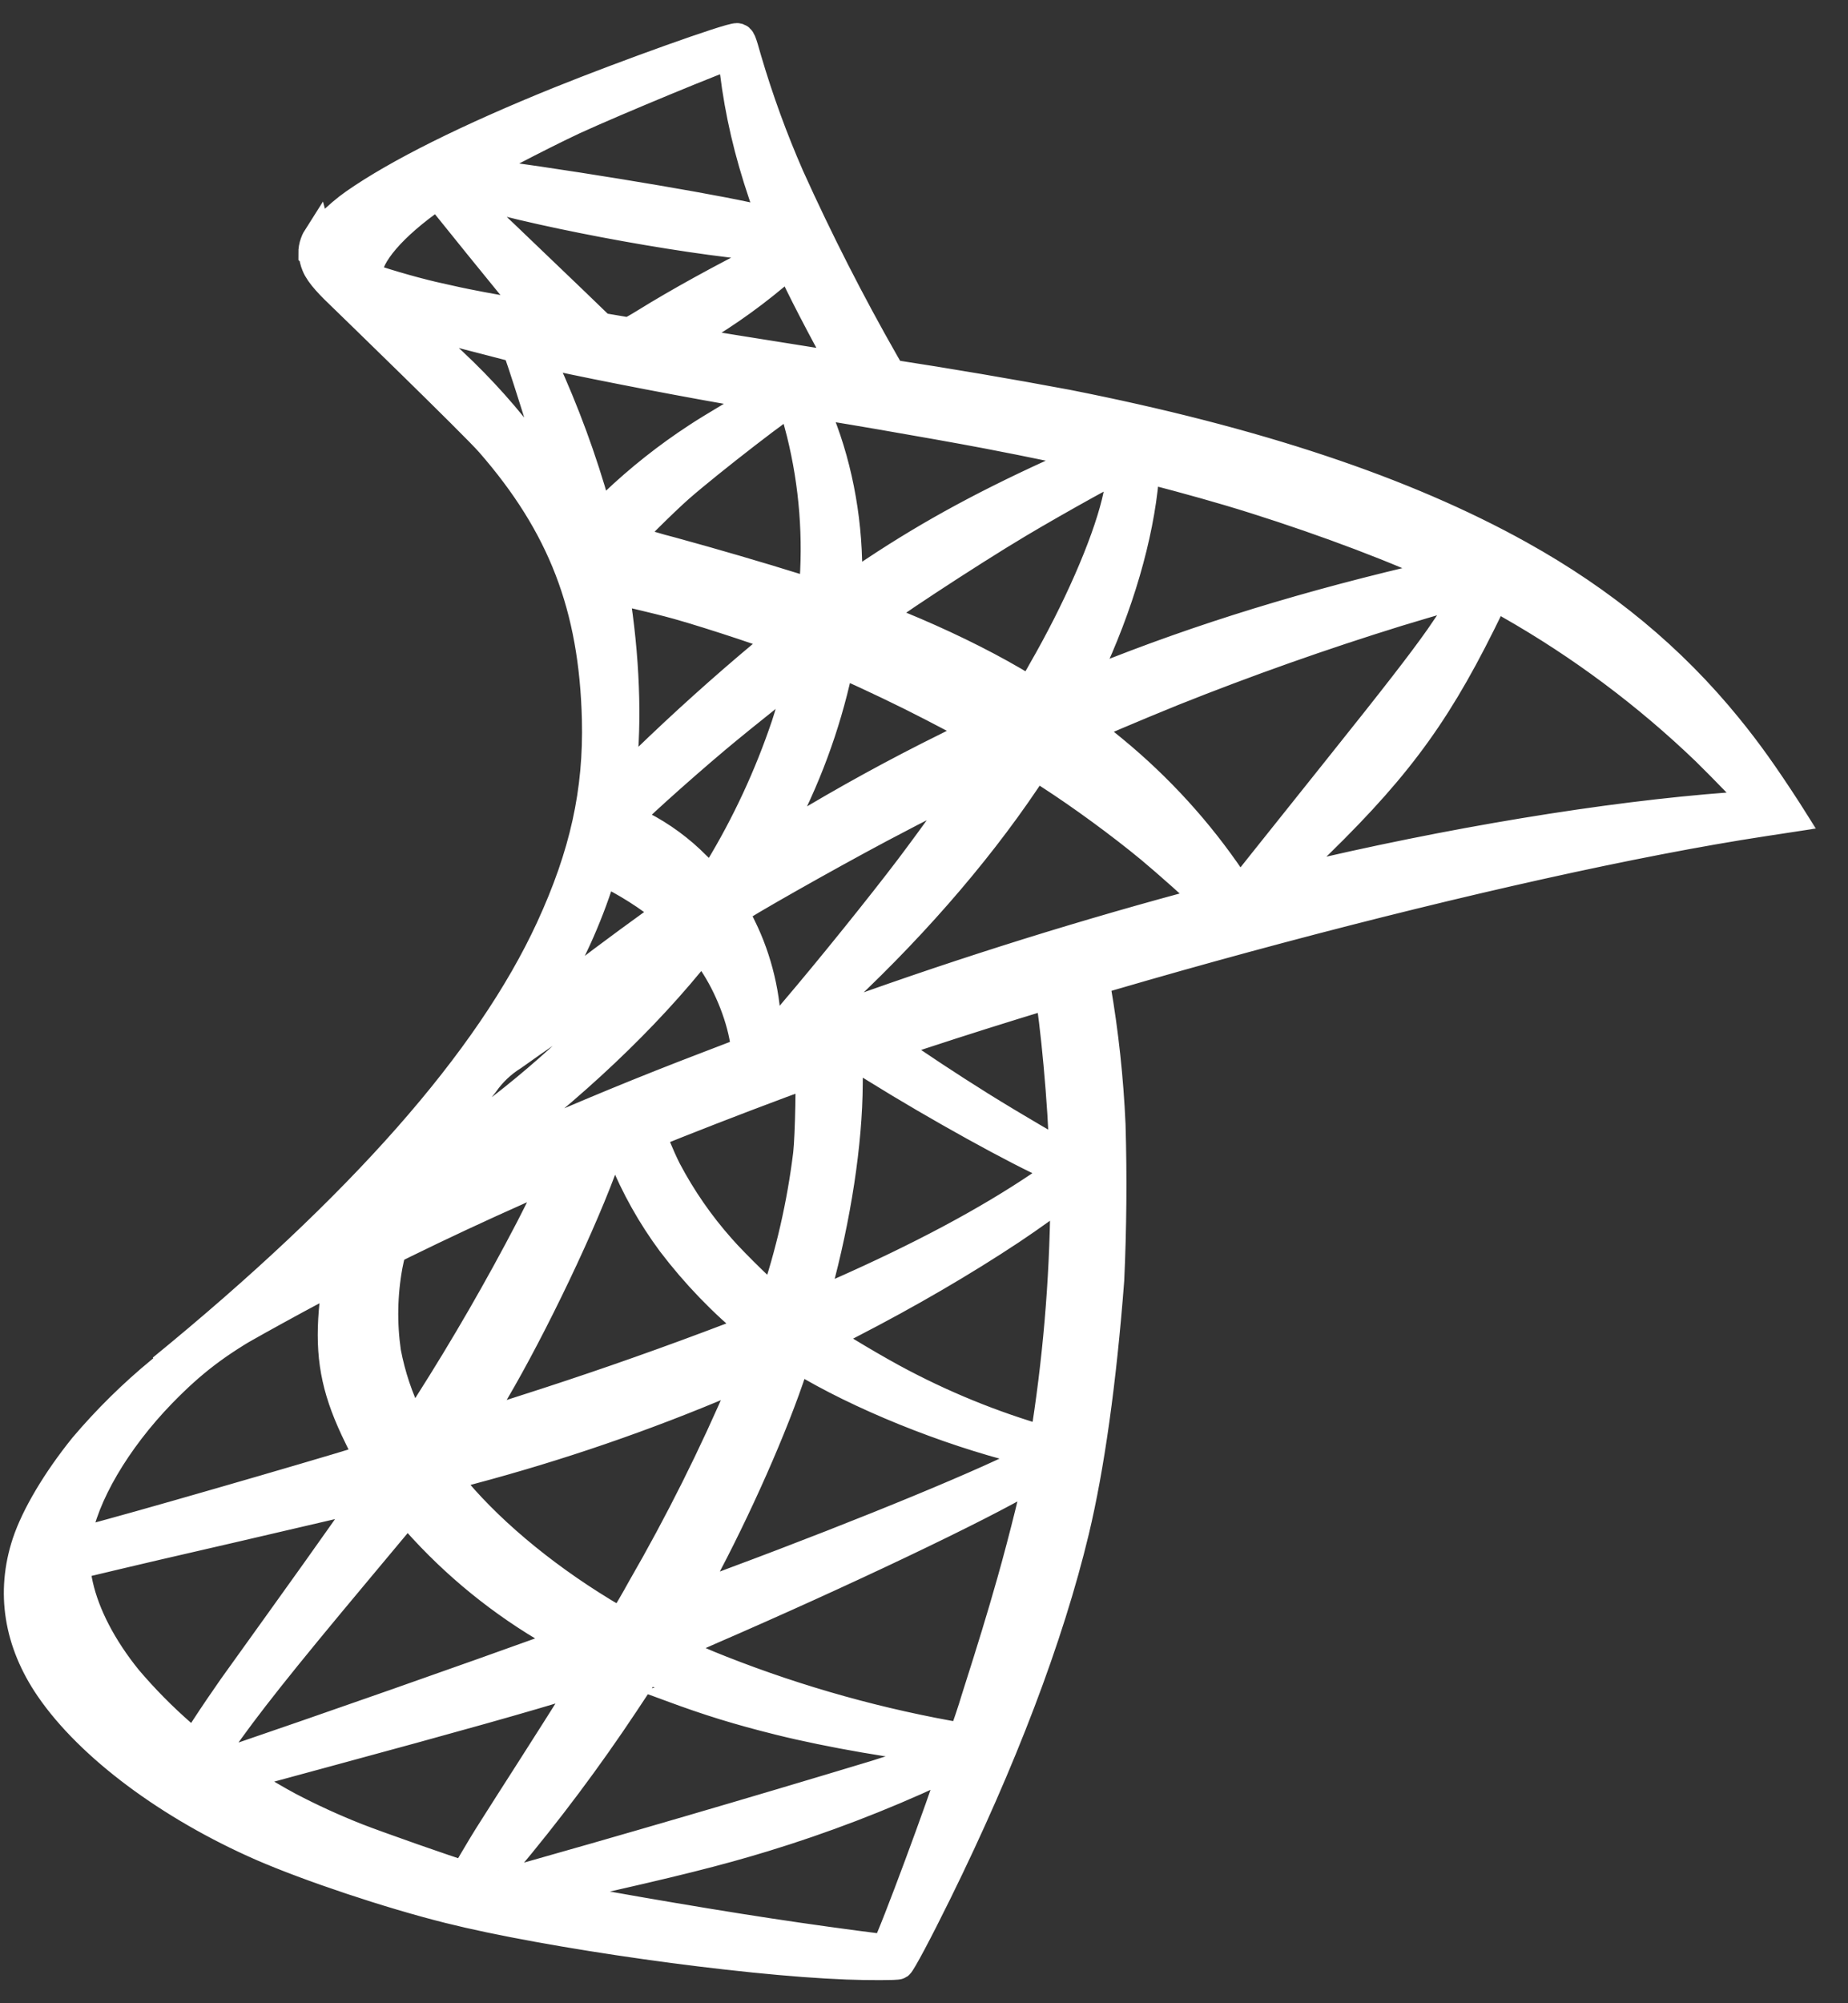
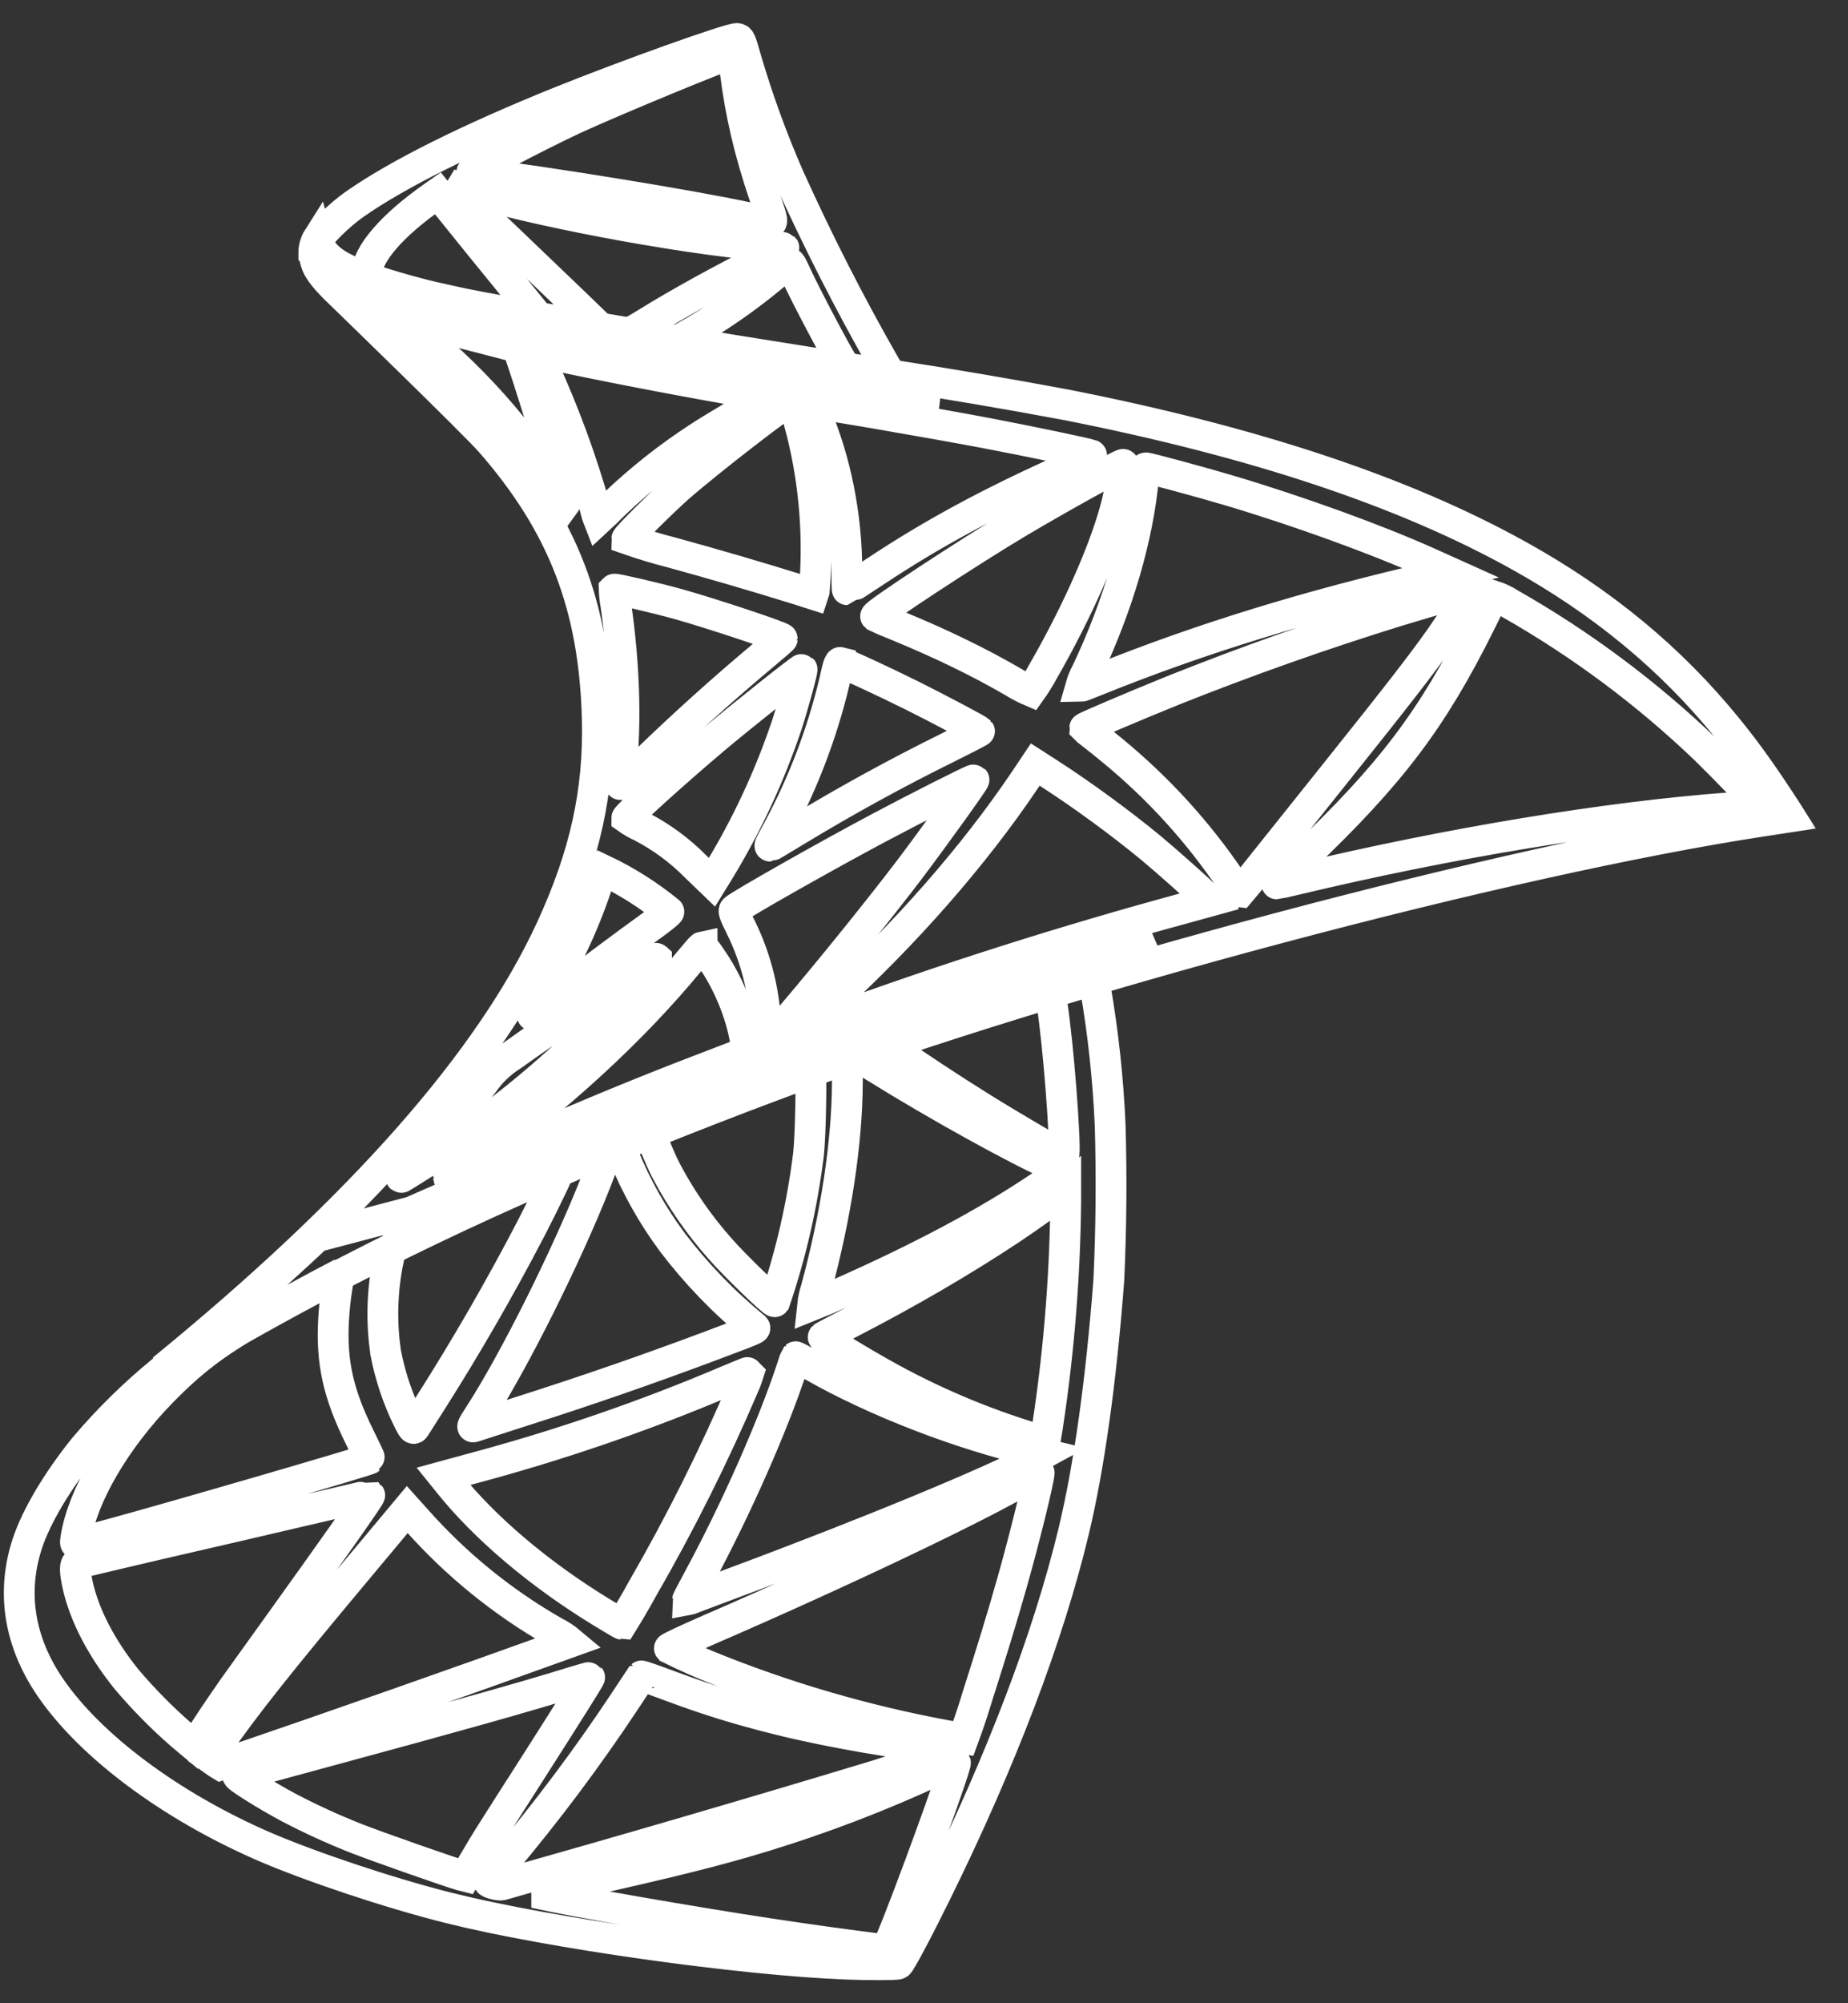
<svg xmlns="http://www.w3.org/2000/svg" width="48" height="52" viewBox="0 0 48 52" fill="none">
  <rect x="0" y="0" width="48" height="52" fill="#333333" stroke="none" />
  <mask id="path-1-outside-1_1315_7697" maskUnits="userSpaceOnUse" x="-0.5" y="0" width="48" height="52" fill="black">
    <rect fill="white" x="-0.5" width="48" height="52" />
-     <path d="M8.237 6.219C8.237 6.219 8.069 6.484 8.229 6.875C8.325 7.117 8.619 7.409 8.942 7.717C8.942 7.717 12.33 11 12.745 11.475C14.623 13.627 15.439 15.746 15.514 18.669C15.56 20.544 15.197 22.194 14.312 24.112C12.726 27.548 9.382 31.337 4.222 35.55L4.977 35.3C5.466 34.939 6.127 34.552 7.687 33.704C11.281 31.754 15.315 29.958 20.272 28.108C27.402 25.448 39.131 22.325 45.806 21.31L46.5 21.204L46.395 21.038C45.783 20.096 45.367 19.515 44.864 18.898C43.402 17.1 41.629 15.633 39.458 14.427C36.475 12.767 32.605 11.477 27.71 10.511C26.183 10.225 24.651 9.965 23.114 9.729C20.366 9.311 17.622 8.866 14.883 8.396C13.991 8.24 12.659 8.019 11.776 7.829C11.095 7.686 10.422 7.506 9.76 7.292C9.198 7.073 8.407 6.861 8.237 6.219ZM10.2 8.113C10.207 8.109 10.333 8.148 10.488 8.2C10.773 8.296 11.151 8.409 11.591 8.531C11.898 8.615 12.235 8.706 12.596 8.796C13.053 8.913 13.433 9.013 13.437 9.019C13.488 9.075 14.258 11.515 14.52 12.45C14.62 12.809 14.696 13.106 14.69 13.113C14.617 13.022 14.553 12.925 14.501 12.821C13.611 11.267 12.2 9.686 10.57 8.413C10.443 8.317 10.32 8.217 10.2 8.113ZM13.956 9.142C14.094 9.155 14.23 9.179 14.364 9.213C15.663 9.496 17.983 9.942 19.473 10.192C19.722 10.233 19.926 10.275 19.926 10.29C19.865 10.344 19.795 10.388 19.72 10.419C19.471 10.544 18.457 11.146 18.119 11.371C17.348 11.874 16.625 12.447 15.959 13.081C15.825 13.218 15.687 13.351 15.546 13.481C15.51 13.389 15.481 13.293 15.46 13.196C15.103 11.927 14.647 10.688 14.096 9.49C14.041 9.378 13.991 9.263 13.947 9.146C13.947 9.144 13.947 9.142 13.956 9.142ZM20.557 10.388C20.599 10.402 20.683 10.659 20.828 11.229C21.162 12.575 21.27 13.967 21.149 15.348L21.123 15.427L20.731 15.302C19.645 14.964 18.552 14.645 17.454 14.344C17.058 14.243 16.666 14.125 16.28 13.99C16.28 13.944 17.222 13.008 17.627 12.652C18.401 11.973 20.484 10.365 20.557 10.388ZM21.081 10.463C21.105 10.442 24.237 10.979 25.659 11.25C26.72 11.452 28.254 11.771 28.346 11.811C28.392 11.827 28.233 11.915 27.723 12.144C25.709 13.044 24.216 13.852 22.73 14.838C22.34 15.096 22.015 15.308 22.009 15.308C22 15.308 21.996 15.092 21.996 14.829C21.996 13.392 21.705 11.94 21.176 10.713C21.137 10.632 21.105 10.549 21.081 10.463ZM29.179 12.054C29.202 12.077 29.099 12.692 29.011 13.054C28.734 14.179 28 15.854 27.094 17.427C26.998 17.605 26.892 17.776 26.775 17.94C26.615 17.872 26.462 17.792 26.315 17.7C25.43 17.186 24.427 16.7 23.326 16.248C23.129 16.171 22.934 16.088 22.743 15.998C22.693 15.952 25.141 14.342 26.439 13.569C27.478 12.95 29.149 12.025 29.179 12.054ZM29.758 12.144C29.827 12.144 31.216 12.519 31.933 12.733C33.723 13.265 35.787 14.013 37.125 14.617L37.681 14.867L37.289 14.956C34.014 15.706 31.205 16.567 28.503 17.656C28.279 17.748 28.084 17.823 28.069 17.823C28.107 17.689 28.16 17.56 28.227 17.438C29.04 15.723 29.565 13.923 29.701 12.396C29.714 12.256 29.739 12.144 29.758 12.144ZM15.955 15.294C15.976 15.273 17.033 15.519 17.61 15.679C18.476 15.921 20.32 16.533 20.32 16.581C20.32 16.59 20.117 16.767 19.869 16.973C18.798 17.867 17.76 18.801 16.758 19.771C16.551 19.977 16.335 20.175 16.112 20.365C16.097 20.365 16.091 20.317 16.099 20.26C16.273 18.988 16.236 17.354 15.995 15.692C15.971 15.561 15.957 15.429 15.953 15.296L15.955 15.294ZM38.212 15.315C38.227 15.331 37.721 16.117 37.406 16.565C36.945 17.219 36.28 18.077 34.761 19.975L32.76 22.479C32.577 22.715 32.389 22.946 32.195 23.173C32.189 23.173 32.09 23.035 31.979 22.869C31.122 21.598 30.083 20.458 28.896 19.483C28.71 19.329 28.521 19.177 28.329 19.029C28.273 18.991 28.221 18.947 28.174 18.898C28.174 18.877 29.468 18.327 30.456 17.927C32.371 17.163 34.315 16.475 36.284 15.865C37.211 15.583 38.197 15.302 38.212 15.315ZM38.795 15.467C38.948 15.518 39.094 15.588 39.229 15.675C41.079 16.727 42.79 18.004 44.322 19.475C44.73 19.871 45.722 20.898 45.707 20.906L44.946 20.967C41.736 21.206 37.633 21.883 33.681 22.827C33.412 22.89 33.181 22.944 33.165 22.944C33.15 22.944 33.444 22.652 33.817 22.294C36.139 20.079 37.197 18.681 38.443 16.181C38.627 15.81 38.785 15.488 38.791 15.469H38.795V15.467ZM21.828 17.196C21.935 17.217 22.925 17.675 23.672 18.046C24.354 18.385 25.388 18.933 25.441 18.981C25.447 18.988 25.084 19.175 24.631 19.4C23.287 20.063 21.972 20.784 20.691 21.56C20.324 21.783 20.02 21.965 20.01 21.965C19.978 21.965 19.989 21.938 20.194 21.567C20.903 20.254 21.424 18.851 21.742 17.396C21.772 17.267 21.805 17.188 21.828 17.194V17.196ZM20.832 17.371C20.853 17.392 20.597 18.329 20.433 18.829C19.99 20.145 19.403 21.408 18.682 22.596L18.493 22.902L18.067 22.492C17.653 22.072 17.174 21.721 16.649 21.45C16.519 21.392 16.395 21.32 16.28 21.238C16.28 21.175 17.58 20.002 18.583 19.158C19.303 18.554 20.815 17.352 20.832 17.371ZM26.89 19.846L27.262 20.085C28.115 20.635 29.124 21.375 29.894 22.01C30.326 22.369 31.163 23.114 31.335 23.294L31.428 23.392L30.811 23.562C27.657 24.417 24.543 25.406 21.476 26.529C21.255 26.613 21.031 26.691 20.805 26.762C20.761 26.762 20.716 26.802 21.503 26.083C23.517 24.244 25.294 22.217 26.622 20.246L26.89 19.846ZM25.298 20.242C25.317 20.26 24.266 21.721 23.643 22.546C22.896 23.531 21.566 25.181 20.651 26.254C20.418 26.537 20.176 26.813 19.926 27.081C19.905 27.087 19.894 26.977 19.892 26.804C19.892 25.887 19.657 24.908 19.246 24.079C19.072 23.729 19.043 23.646 19.078 23.612C19.221 23.483 21.442 22.225 22.842 21.481C23.804 20.969 25.281 20.223 25.298 20.242ZM15.669 22.585C16.279 22.875 16.851 23.238 17.373 23.665C17.39 23.675 17.19 23.837 16.932 24.023C16.209 24.542 15.107 25.364 14.472 25.869C13.8 26.4 13.777 26.416 13.853 26.3C14.356 25.535 14.608 25.104 14.872 24.55C15.109 24.058 15.342 23.475 15.51 22.967C15.544 22.832 15.597 22.704 15.669 22.585ZM18.235 24.585C18.271 24.579 18.319 24.644 18.526 24.95C18.961 25.596 19.294 26.454 19.38 27.154L19.397 27.306L18.355 27.706C16.753 28.317 15.168 28.97 13.601 29.664C13.276 29.814 12.703 30.085 12.328 30.273C11.952 30.46 11.646 30.606 11.646 30.598C11.646 30.589 11.881 30.412 12.17 30.206C14.451 28.56 16.418 26.76 17.901 24.958C18.059 24.767 18.203 24.6 18.222 24.587C18.226 24.585 18.23 24.584 18.235 24.583V24.585ZM17.052 24.877C17.083 24.906 16.211 25.885 15.623 26.481C14.204 27.929 12.615 29.203 10.891 30.275C10.664 30.419 10.459 30.546 10.429 30.562C10.381 30.591 10.446 30.517 11.239 29.658C11.738 29.119 12.12 28.671 12.556 28.11C12.757 27.821 13.016 27.576 13.316 27.389C14.442 26.581 17.022 24.846 17.052 24.875V24.877ZM19.147 1C18.98 0.979 16.271 1.948 14.532 2.648C12.177 3.6 10.345 4.511 9.217 5.298C8.797 5.59 8.268 6.117 8.193 6.319C8.163 6.401 8.148 6.488 8.149 6.575L9.173 7.534L11.602 8.304L17.39 9.334L24.004 10.463L24.071 9.9L24.012 9.89L23.142 9.752L22.963 9.444C22.064 7.869 21.24 6.252 20.494 4.6C20.059 3.607 19.688 2.588 19.382 1.548C19.24 1.042 19.225 1.011 19.147 1ZM19.02 1.388H19.03C19.036 1.394 19.066 1.607 19.097 1.857C19.227 2.915 19.466 3.94 19.84 5.044C20.121 5.877 20.125 5.829 19.789 5.736C19.013 5.521 15.527 4.927 13.005 4.579C12.755 4.548 12.505 4.511 12.256 4.469C12.225 4.438 14.075 3.475 14.895 3.094C15.946 2.611 18.812 1.427 19.02 1.388ZM11.673 4.779L11.969 4.879C13.588 5.425 17.645 6.196 19.888 6.379C20.14 6.4 20.354 6.423 20.36 6.429C20.366 6.436 20.15 6.55 19.882 6.684C18.801 7.221 17.61 7.877 16.785 8.39C16.544 8.54 16.324 8.661 16.292 8.659C16.173 8.642 16.054 8.623 15.936 8.602L15.634 8.554L14.868 7.815C13.523 6.523 12.475 5.523 12.068 5.148L11.673 4.779ZM11.373 5.017L12.445 6.346C13.037 7.075 13.628 7.802 13.758 7.959C13.89 8.115 13.991 8.246 13.985 8.25C13.956 8.273 12.432 7.979 11.625 7.794C11.056 7.674 10.494 7.527 9.94 7.352L9.521 7.219L9.523 7.117C9.529 6.606 10.177 5.852 11.277 5.084L11.373 5.017ZM20.503 6.827C20.534 6.829 20.57 6.894 20.664 7.1C20.924 7.667 21.734 9.2 21.929 9.496C21.992 9.594 22.097 9.6 21.021 9.427C18.441 9.015 17.604 8.875 17.604 8.859C17.656 8.813 17.715 8.775 17.778 8.746C18.601 8.287 19.378 7.752 20.1 7.148L20.467 6.842C20.48 6.831 20.492 6.825 20.503 6.827ZM29.542 24.344L19.456 27.61L10.687 31.456L8.233 32.102C6.932 33.323 5.583 34.492 4.188 35.606C3.464 36.201 2.795 36.86 2.189 37.575C1.493 38.437 0.947 39.354 0.712 40.06C0.293 41.331 0.496 42.618 1.31 43.806C2.349 45.322 4.415 46.864 6.817 47.914C8.044 48.447 10.11 49.139 11.663 49.527C14.249 50.176 19.244 50.881 21.996 50.985C22.554 51.006 23.297 51.006 23.332 50.981C23.391 50.941 23.821 50.137 24.318 49.127C26.009 45.697 27.232 42.481 27.891 39.735C28.289 38.071 28.6 35.854 28.801 33.225C28.863 31.883 28.874 30.539 28.835 29.196C28.782 28.004 28.654 26.817 28.451 25.642C28.424 25.54 28.416 25.434 28.426 25.329C28.455 25.308 28.549 25.277 29.789 24.919L29.542 24.344ZM27.234 25.687C27.329 25.687 27.57 28.008 27.635 29.479C27.648 29.794 27.645 29.994 27.627 29.994C27.568 29.994 26.336 29.275 25.462 28.731C24.636 28.215 23.823 27.678 23.024 27.123C22.951 27.064 22.959 27.062 23.582 26.85C24.641 26.487 27.157 25.687 27.236 25.687H27.234ZM22.099 27.36C22.162 27.36 22.34 27.458 22.76 27.719C24.333 28.698 26.464 29.875 27.375 30.271C27.66 30.396 27.692 30.346 27.039 30.785C25.65 31.723 23.922 32.644 21.801 33.581C21.572 33.685 21.34 33.784 21.107 33.877C21.122 33.735 21.152 33.596 21.197 33.46C21.711 31.575 22 29.669 22.009 28.139C22.013 27.385 22.013 27.381 22.086 27.362H22.099V27.36ZM21.042 27.762C21.086 27.808 21.054 29.5 21 29.962C20.84 31.264 20.546 32.547 20.123 33.789C20.093 33.825 19.051 32.814 18.705 32.414C18.157 31.797 17.686 31.116 17.301 30.387C17.129 30.05 16.852 29.379 16.878 29.36C16.995 29.277 21.012 27.735 21.042 27.762ZM16.059 29.712C16.068 29.712 16.076 29.714 16.081 29.721C16.127 29.808 16.166 29.9 16.198 29.994C16.522 30.794 16.946 31.549 17.461 32.243C18.082 33.06 18.798 33.802 19.594 34.452C19.642 34.493 19.657 34.485 18.415 34.952C16.826 35.547 15.221 36.103 13.603 36.618C12.917 36.839 12.336 37.025 12.313 37.035C12.244 37.058 12.265 37.016 12.466 36.706C13.362 35.319 14.717 32.602 15.476 30.681C15.606 30.348 15.732 30.014 15.755 29.939C15.787 29.831 15.82 29.794 15.923 29.748C15.965 29.726 16.012 29.714 16.059 29.712ZM14.532 30.337C14.553 30.356 14.167 31.166 13.786 31.902C12.976 33.456 12.099 34.975 11.157 36.454L10.775 37.054C10.738 37.11 10.721 37.091 10.603 36.858C10.329 36.302 10.132 35.712 10.016 35.104C9.908 34.355 9.922 33.593 10.058 32.848C10.156 32.375 10.152 32.385 10.377 32.273C11.346 31.779 14.501 30.31 14.532 30.337ZM27.681 30.869V31.189C27.66 33.278 27.481 35.361 27.146 37.423C25.763 37.026 24.428 36.48 23.165 35.794C22.422 35.389 21.35 34.737 21.381 34.706C21.388 34.698 21.705 34.533 22.082 34.337C23.58 33.566 25.009 32.733 26.253 31.908C26.718 31.6 27.417 31.098 27.572 30.962L27.681 30.869ZM8.776 33.104C8.808 33.104 8.799 33.162 8.751 33.439C8.709 33.709 8.681 33.98 8.665 34.252C8.602 35.36 8.785 36.177 9.336 37.293C9.491 37.606 9.613 37.864 9.607 37.868C9.55 37.916 4.509 39.381 2.923 39.812L2.011 40.062C1.954 40.079 1.95 40.066 1.969 39.937C2.143 38.827 2.997 37.37 4.188 36.145C4.981 35.333 5.615 34.85 6.695 34.239C7.382 33.848 8.076 33.47 8.776 33.104ZM20.668 35.218C20.672 35.214 20.859 35.312 21.081 35.441C22.712 36.377 24.983 37.254 26.92 37.693L27.096 37.735L26.855 37.866C25.843 38.425 22.51 39.802 19.105 41.068C18.746 41.202 18.387 41.336 18.029 41.472C17.975 41.499 17.917 41.518 17.857 41.529C17.857 41.52 17.998 41.254 18.17 40.933C19.126 39.158 20.079 37.002 20.57 35.506C20.618 35.354 20.662 35.225 20.668 35.218ZM19.456 35.614C19.419 35.734 19.375 35.852 19.324 35.966C18.55 37.781 17.666 39.548 16.678 41.258C16.511 41.563 16.334 41.864 16.15 42.16C16.139 42.16 15.911 42.023 15.638 41.858C14.023 40.875 12.592 39.666 11.652 38.489L11.518 38.323L12.214 38.133C14.497 37.526 16.734 36.759 18.906 35.835C19.204 35.71 19.452 35.608 19.456 35.614ZM26.987 38.225C26.989 38.225 26.991 38.227 26.991 38.231C26.991 38.398 26.607 39.956 26.286 41.085C26.018 42.029 25.791 42.768 25.373 44.079C25.267 44.432 25.149 44.782 25.021 45.129C22.868 44.763 20.759 44.176 18.728 43.377C18.273 43.2 17.825 43.003 17.387 42.787C17.375 42.773 17.834 42.558 18.407 42.308C21.879 40.806 25.474 39.093 26.703 38.358C26.789 38.298 26.885 38.252 26.987 38.225ZM9.603 38.814C9.622 38.833 8.65 40.212 7.295 42.097L6.064 43.812C5.86 44.102 5.55 44.558 5.374 44.829L5.053 45.32L4.713 45.035C4.204 44.592 3.729 44.111 3.293 43.597C2.638 42.787 2.195 41.935 2.019 41.152C1.94 40.789 1.935 40.606 2.013 40.583C3.364 40.259 4.716 39.944 6.07 39.635L8.797 39C9.236 38.895 9.598 38.812 9.603 38.814ZM10.578 39.185L10.823 39.458C11.849 40.614 13.058 41.595 14.402 42.362C14.549 42.434 14.686 42.524 14.811 42.629C11.792 43.716 8.765 44.778 5.728 45.816C5.676 45.785 5.626 45.752 5.577 45.716L5.437 45.616L5.657 45.3C6.37 44.273 7.268 43.143 9.233 40.795L10.578 39.185ZM16.662 43.504C16.668 43.498 17.008 43.616 17.421 43.77C18.413 44.139 19.192 44.379 20.247 44.641C21.541 44.964 23.414 45.287 24.522 45.379C24.69 45.391 24.778 45.412 24.753 45.429C24.7 45.462 23.578 45.833 22.753 46.091C19.521 47.068 16.279 48.014 13.028 48.931C12.955 48.945 12.699 48.879 12.699 48.847C12.699 48.829 12.881 48.599 13.104 48.335C14.213 47.016 15.247 45.636 16.2 44.202C16.353 43.968 16.507 43.736 16.662 43.504ZM15.315 43.541C15.325 43.552 14.784 44.412 13.834 45.9C13.431 46.527 12.976 47.243 12.821 47.487C12.663 47.733 12.435 48.108 12.313 48.32L12.088 48.706L11.975 48.677C11.703 48.604 9.775 47.927 9.267 47.727C8.661 47.489 8.069 47.218 7.492 46.916C6.886 46.591 6.118 46.108 6.177 46.089L8.495 45.46C11.835 44.556 13.683 44.037 14.893 43.66C15.122 43.591 15.313 43.537 15.315 43.541ZM24.803 45.752H24.816C24.847 45.831 23.609 49.231 23.158 50.31C23.055 50.551 23.02 50.612 22.965 50.608C21.962 50.482 20.959 50.343 19.959 50.191C18.059 49.904 14.876 49.352 14.073 49.17L13.886 49.129L15.025 48.874C17.467 48.329 18.64 48.035 19.829 47.672C21.362 47.204 22.861 46.63 24.314 45.956C24.473 45.879 24.636 45.811 24.803 45.752Z" />
  </mask>
-   <path d="M8.237 6.219C8.237 6.219 8.069 6.484 8.229 6.875C8.325 7.117 8.619 7.409 8.942 7.717C8.942 7.717 12.33 11 12.745 11.475C14.623 13.627 15.439 15.746 15.514 18.669C15.56 20.544 15.197 22.194 14.312 24.112C12.726 27.548 9.382 31.337 4.222 35.55L4.977 35.3C5.466 34.939 6.127 34.552 7.687 33.704C11.281 31.754 15.315 29.958 20.272 28.108C27.402 25.448 39.131 22.325 45.806 21.31L46.5 21.204L46.395 21.038C45.783 20.096 45.367 19.515 44.864 18.898C43.402 17.1 41.629 15.633 39.458 14.427C36.475 12.767 32.605 11.477 27.71 10.511C26.183 10.225 24.651 9.965 23.114 9.729C20.366 9.311 17.622 8.866 14.883 8.396C13.991 8.24 12.659 8.019 11.776 7.829C11.095 7.686 10.422 7.506 9.76 7.292C9.198 7.073 8.407 6.861 8.237 6.219ZM10.2 8.113C10.207 8.109 10.333 8.148 10.488 8.2C10.773 8.296 11.151 8.409 11.591 8.531C11.898 8.615 12.235 8.706 12.596 8.796C13.053 8.913 13.433 9.013 13.437 9.019C13.488 9.075 14.258 11.515 14.52 12.45C14.62 12.809 14.696 13.106 14.69 13.113C14.617 13.022 14.553 12.925 14.501 12.821C13.611 11.267 12.2 9.686 10.57 8.413C10.443 8.317 10.32 8.217 10.2 8.113ZM13.956 9.142C14.094 9.155 14.23 9.179 14.364 9.213C15.663 9.496 17.983 9.942 19.473 10.192C19.722 10.233 19.926 10.275 19.926 10.29C19.865 10.344 19.795 10.388 19.72 10.419C19.471 10.544 18.457 11.146 18.119 11.371C17.348 11.874 16.625 12.447 15.959 13.081C15.825 13.218 15.687 13.351 15.546 13.481C15.51 13.389 15.481 13.293 15.46 13.196C15.103 11.927 14.647 10.688 14.096 9.49C14.041 9.378 13.991 9.263 13.947 9.146C13.947 9.144 13.947 9.142 13.956 9.142ZM20.557 10.388C20.599 10.402 20.683 10.659 20.828 11.229C21.162 12.575 21.27 13.967 21.149 15.348L21.123 15.427L20.731 15.302C19.645 14.964 18.552 14.645 17.454 14.344C17.058 14.243 16.666 14.125 16.28 13.99C16.28 13.944 17.222 13.008 17.627 12.652C18.401 11.973 20.484 10.365 20.557 10.388ZM21.081 10.463C21.105 10.442 24.237 10.979 25.659 11.25C26.72 11.452 28.254 11.771 28.346 11.811C28.392 11.827 28.233 11.915 27.723 12.144C25.709 13.044 24.216 13.852 22.73 14.838C22.34 15.096 22.015 15.308 22.009 15.308C22 15.308 21.996 15.092 21.996 14.829C21.996 13.392 21.705 11.94 21.176 10.713C21.137 10.632 21.105 10.549 21.081 10.463ZM29.179 12.054C29.202 12.077 29.099 12.692 29.011 13.054C28.734 14.179 28 15.854 27.094 17.427C26.998 17.605 26.892 17.776 26.775 17.94C26.615 17.872 26.462 17.792 26.315 17.7C25.43 17.186 24.427 16.7 23.326 16.248C23.129 16.171 22.934 16.088 22.743 15.998C22.693 15.952 25.141 14.342 26.439 13.569C27.478 12.95 29.149 12.025 29.179 12.054ZM29.758 12.144C29.827 12.144 31.216 12.519 31.933 12.733C33.723 13.265 35.787 14.013 37.125 14.617L37.681 14.867L37.289 14.956C34.014 15.706 31.205 16.567 28.503 17.656C28.279 17.748 28.084 17.823 28.069 17.823C28.107 17.689 28.16 17.56 28.227 17.438C29.04 15.723 29.565 13.923 29.701 12.396C29.714 12.256 29.739 12.144 29.758 12.144ZM15.955 15.294C15.976 15.273 17.033 15.519 17.61 15.679C18.476 15.921 20.32 16.533 20.32 16.581C20.32 16.59 20.117 16.767 19.869 16.973C18.798 17.867 17.76 18.801 16.758 19.771C16.551 19.977 16.335 20.175 16.112 20.365C16.097 20.365 16.091 20.317 16.099 20.26C16.273 18.988 16.236 17.354 15.995 15.692C15.971 15.561 15.957 15.429 15.953 15.296L15.955 15.294ZM38.212 15.315C38.227 15.331 37.721 16.117 37.406 16.565C36.945 17.219 36.28 18.077 34.761 19.975L32.76 22.479C32.577 22.715 32.389 22.946 32.195 23.173C32.189 23.173 32.09 23.035 31.979 22.869C31.122 21.598 30.083 20.458 28.896 19.483C28.71 19.329 28.521 19.177 28.329 19.029C28.273 18.991 28.221 18.947 28.174 18.898C28.174 18.877 29.468 18.327 30.456 17.927C32.371 17.163 34.315 16.475 36.284 15.865C37.211 15.583 38.197 15.302 38.212 15.315ZM38.795 15.467C38.948 15.518 39.094 15.588 39.229 15.675C41.079 16.727 42.79 18.004 44.322 19.475C44.73 19.871 45.722 20.898 45.707 20.906L44.946 20.967C41.736 21.206 37.633 21.883 33.681 22.827C33.412 22.89 33.181 22.944 33.165 22.944C33.15 22.944 33.444 22.652 33.817 22.294C36.139 20.079 37.197 18.681 38.443 16.181C38.627 15.81 38.785 15.488 38.791 15.469H38.795V15.467ZM21.828 17.196C21.935 17.217 22.925 17.675 23.672 18.046C24.354 18.385 25.388 18.933 25.441 18.981C25.447 18.988 25.084 19.175 24.631 19.4C23.287 20.063 21.972 20.784 20.691 21.56C20.324 21.783 20.02 21.965 20.01 21.965C19.978 21.965 19.989 21.938 20.194 21.567C20.903 20.254 21.424 18.851 21.742 17.396C21.772 17.267 21.805 17.188 21.828 17.194V17.196ZM20.832 17.371C20.853 17.392 20.597 18.329 20.433 18.829C19.99 20.145 19.403 21.408 18.682 22.596L18.493 22.902L18.067 22.492C17.653 22.072 17.174 21.721 16.649 21.45C16.519 21.392 16.395 21.32 16.28 21.238C16.28 21.175 17.58 20.002 18.583 19.158C19.303 18.554 20.815 17.352 20.832 17.371ZM26.89 19.846L27.262 20.085C28.115 20.635 29.124 21.375 29.894 22.01C30.326 22.369 31.163 23.114 31.335 23.294L31.428 23.392L30.811 23.562C27.657 24.417 24.543 25.406 21.476 26.529C21.255 26.613 21.031 26.691 20.805 26.762C20.761 26.762 20.716 26.802 21.503 26.083C23.517 24.244 25.294 22.217 26.622 20.246L26.89 19.846ZM25.298 20.242C25.317 20.26 24.266 21.721 23.643 22.546C22.896 23.531 21.566 25.181 20.651 26.254C20.418 26.537 20.176 26.813 19.926 27.081C19.905 27.087 19.894 26.977 19.892 26.804C19.892 25.887 19.657 24.908 19.246 24.079C19.072 23.729 19.043 23.646 19.078 23.612C19.221 23.483 21.442 22.225 22.842 21.481C23.804 20.969 25.281 20.223 25.298 20.242ZM15.669 22.585C16.279 22.875 16.851 23.238 17.373 23.665C17.39 23.675 17.19 23.837 16.932 24.023C16.209 24.542 15.107 25.364 14.472 25.869C13.8 26.4 13.777 26.416 13.853 26.3C14.356 25.535 14.608 25.104 14.872 24.55C15.109 24.058 15.342 23.475 15.51 22.967C15.544 22.832 15.597 22.704 15.669 22.585ZM18.235 24.585C18.271 24.579 18.319 24.644 18.526 24.95C18.961 25.596 19.294 26.454 19.38 27.154L19.397 27.306L18.355 27.706C16.753 28.317 15.168 28.97 13.601 29.664C13.276 29.814 12.703 30.085 12.328 30.273C11.952 30.46 11.646 30.606 11.646 30.598C11.646 30.589 11.881 30.412 12.17 30.206C14.451 28.56 16.418 26.76 17.901 24.958C18.059 24.767 18.203 24.6 18.222 24.587C18.226 24.585 18.23 24.584 18.235 24.583V24.585ZM17.052 24.877C17.083 24.906 16.211 25.885 15.623 26.481C14.204 27.929 12.615 29.203 10.891 30.275C10.664 30.419 10.459 30.546 10.429 30.562C10.381 30.591 10.446 30.517 11.239 29.658C11.738 29.119 12.12 28.671 12.556 28.11C12.757 27.821 13.016 27.576 13.316 27.389C14.442 26.581 17.022 24.846 17.052 24.875V24.877ZM19.147 1C18.98 0.979 16.271 1.948 14.532 2.648C12.177 3.6 10.345 4.511 9.217 5.298C8.797 5.59 8.268 6.117 8.193 6.319C8.163 6.401 8.148 6.488 8.149 6.575L9.173 7.534L11.602 8.304L17.39 9.334L24.004 10.463L24.071 9.9L24.012 9.89L23.142 9.752L22.963 9.444C22.064 7.869 21.24 6.252 20.494 4.6C20.059 3.607 19.688 2.588 19.382 1.548C19.24 1.042 19.225 1.011 19.147 1ZM19.02 1.388H19.03C19.036 1.394 19.066 1.607 19.097 1.857C19.227 2.915 19.466 3.94 19.84 5.044C20.121 5.877 20.125 5.829 19.789 5.736C19.013 5.521 15.527 4.927 13.005 4.579C12.755 4.548 12.505 4.511 12.256 4.469C12.225 4.438 14.075 3.475 14.895 3.094C15.946 2.611 18.812 1.427 19.02 1.388ZM11.673 4.779L11.969 4.879C13.588 5.425 17.645 6.196 19.888 6.379C20.14 6.4 20.354 6.423 20.36 6.429C20.366 6.436 20.15 6.55 19.882 6.684C18.801 7.221 17.61 7.877 16.785 8.39C16.544 8.54 16.324 8.661 16.292 8.659C16.173 8.642 16.054 8.623 15.936 8.602L15.634 8.554L14.868 7.815C13.523 6.523 12.475 5.523 12.068 5.148L11.673 4.779ZM11.373 5.017L12.445 6.346C13.037 7.075 13.628 7.802 13.758 7.959C13.89 8.115 13.991 8.246 13.985 8.25C13.956 8.273 12.432 7.979 11.625 7.794C11.056 7.674 10.494 7.527 9.94 7.352L9.521 7.219L9.523 7.117C9.529 6.606 10.177 5.852 11.277 5.084L11.373 5.017ZM20.503 6.827C20.534 6.829 20.57 6.894 20.664 7.1C20.924 7.667 21.734 9.2 21.929 9.496C21.992 9.594 22.097 9.6 21.021 9.427C18.441 9.015 17.604 8.875 17.604 8.859C17.656 8.813 17.715 8.775 17.778 8.746C18.601 8.287 19.378 7.752 20.1 7.148L20.467 6.842C20.48 6.831 20.492 6.825 20.503 6.827ZM29.542 24.344L19.456 27.61L10.687 31.456L8.233 32.102C6.932 33.323 5.583 34.492 4.188 35.606C3.464 36.201 2.795 36.86 2.189 37.575C1.493 38.437 0.947 39.354 0.712 40.06C0.293 41.331 0.496 42.618 1.31 43.806C2.349 45.322 4.415 46.864 6.817 47.914C8.044 48.447 10.11 49.139 11.663 49.527C14.249 50.176 19.244 50.881 21.996 50.985C22.554 51.006 23.297 51.006 23.332 50.981C23.391 50.941 23.821 50.137 24.318 49.127C26.009 45.697 27.232 42.481 27.891 39.735C28.289 38.071 28.6 35.854 28.801 33.225C28.863 31.883 28.874 30.539 28.835 29.196C28.782 28.004 28.654 26.817 28.451 25.642C28.424 25.54 28.416 25.434 28.426 25.329C28.455 25.308 28.549 25.277 29.789 24.919L29.542 24.344ZM27.234 25.687C27.329 25.687 27.57 28.008 27.635 29.479C27.648 29.794 27.645 29.994 27.627 29.994C27.568 29.994 26.336 29.275 25.462 28.731C24.636 28.215 23.823 27.678 23.024 27.123C22.951 27.064 22.959 27.062 23.582 26.85C24.641 26.487 27.157 25.687 27.236 25.687H27.234ZM22.099 27.36C22.162 27.36 22.34 27.458 22.76 27.719C24.333 28.698 26.464 29.875 27.375 30.271C27.66 30.396 27.692 30.346 27.039 30.785C25.65 31.723 23.922 32.644 21.801 33.581C21.572 33.685 21.34 33.784 21.107 33.877C21.122 33.735 21.152 33.596 21.197 33.46C21.711 31.575 22 29.669 22.009 28.139C22.013 27.385 22.013 27.381 22.086 27.362H22.099V27.36ZM21.042 27.762C21.086 27.808 21.054 29.5 21 29.962C20.84 31.264 20.546 32.547 20.123 33.789C20.093 33.825 19.051 32.814 18.705 32.414C18.157 31.797 17.686 31.116 17.301 30.387C17.129 30.05 16.852 29.379 16.878 29.36C16.995 29.277 21.012 27.735 21.042 27.762ZM16.059 29.712C16.068 29.712 16.076 29.714 16.081 29.721C16.127 29.808 16.166 29.9 16.198 29.994C16.522 30.794 16.946 31.549 17.461 32.243C18.082 33.06 18.798 33.802 19.594 34.452C19.642 34.493 19.657 34.485 18.415 34.952C16.826 35.547 15.221 36.103 13.603 36.618C12.917 36.839 12.336 37.025 12.313 37.035C12.244 37.058 12.265 37.016 12.466 36.706C13.362 35.319 14.717 32.602 15.476 30.681C15.606 30.348 15.732 30.014 15.755 29.939C15.787 29.831 15.82 29.794 15.923 29.748C15.965 29.726 16.012 29.714 16.059 29.712ZM14.532 30.337C14.553 30.356 14.167 31.166 13.786 31.902C12.976 33.456 12.099 34.975 11.157 36.454L10.775 37.054C10.738 37.11 10.721 37.091 10.603 36.858C10.329 36.302 10.132 35.712 10.016 35.104C9.908 34.355 9.922 33.593 10.058 32.848C10.156 32.375 10.152 32.385 10.377 32.273C11.346 31.779 14.501 30.31 14.532 30.337ZM27.681 30.869V31.189C27.66 33.278 27.481 35.361 27.146 37.423C25.763 37.026 24.428 36.48 23.165 35.794C22.422 35.389 21.35 34.737 21.381 34.706C21.388 34.698 21.705 34.533 22.082 34.337C23.58 33.566 25.009 32.733 26.253 31.908C26.718 31.6 27.417 31.098 27.572 30.962L27.681 30.869ZM8.776 33.104C8.808 33.104 8.799 33.162 8.751 33.439C8.709 33.709 8.681 33.98 8.665 34.252C8.602 35.36 8.785 36.177 9.336 37.293C9.491 37.606 9.613 37.864 9.607 37.868C9.55 37.916 4.509 39.381 2.923 39.812L2.011 40.062C1.954 40.079 1.95 40.066 1.969 39.937C2.143 38.827 2.997 37.37 4.188 36.145C4.981 35.333 5.615 34.85 6.695 34.239C7.382 33.848 8.076 33.47 8.776 33.104ZM20.668 35.218C20.672 35.214 20.859 35.312 21.081 35.441C22.712 36.377 24.983 37.254 26.92 37.693L27.096 37.735L26.855 37.866C25.843 38.425 22.51 39.802 19.105 41.068C18.746 41.202 18.387 41.336 18.029 41.472C17.975 41.499 17.917 41.518 17.857 41.529C17.857 41.52 17.998 41.254 18.17 40.933C19.126 39.158 20.079 37.002 20.57 35.506C20.618 35.354 20.662 35.225 20.668 35.218ZM19.456 35.614C19.419 35.734 19.375 35.852 19.324 35.966C18.55 37.781 17.666 39.548 16.678 41.258C16.511 41.563 16.334 41.864 16.15 42.16C16.139 42.16 15.911 42.023 15.638 41.858C14.023 40.875 12.592 39.666 11.652 38.489L11.518 38.323L12.214 38.133C14.497 37.526 16.734 36.759 18.906 35.835C19.204 35.71 19.452 35.608 19.456 35.614ZM26.987 38.225C26.989 38.225 26.991 38.227 26.991 38.231C26.991 38.398 26.607 39.956 26.286 41.085C26.018 42.029 25.791 42.768 25.373 44.079C25.267 44.432 25.149 44.782 25.021 45.129C22.868 44.763 20.759 44.176 18.728 43.377C18.273 43.2 17.825 43.003 17.387 42.787C17.375 42.773 17.834 42.558 18.407 42.308C21.879 40.806 25.474 39.093 26.703 38.358C26.789 38.298 26.885 38.252 26.987 38.225ZM9.603 38.814C9.622 38.833 8.65 40.212 7.295 42.097L6.064 43.812C5.86 44.102 5.55 44.558 5.374 44.829L5.053 45.32L4.713 45.035C4.204 44.592 3.729 44.111 3.293 43.597C2.638 42.787 2.195 41.935 2.019 41.152C1.94 40.789 1.935 40.606 2.013 40.583C3.364 40.259 4.716 39.944 6.07 39.635L8.797 39C9.236 38.895 9.598 38.812 9.603 38.814ZM10.578 39.185L10.823 39.458C11.849 40.614 13.058 41.595 14.402 42.362C14.549 42.434 14.686 42.524 14.811 42.629C11.792 43.716 8.765 44.778 5.728 45.816C5.676 45.785 5.626 45.752 5.577 45.716L5.437 45.616L5.657 45.3C6.37 44.273 7.268 43.143 9.233 40.795L10.578 39.185ZM16.662 43.504C16.668 43.498 17.008 43.616 17.421 43.77C18.413 44.139 19.192 44.379 20.247 44.641C21.541 44.964 23.414 45.287 24.522 45.379C24.69 45.391 24.778 45.412 24.753 45.429C24.7 45.462 23.578 45.833 22.753 46.091C19.521 47.068 16.279 48.014 13.028 48.931C12.955 48.945 12.699 48.879 12.699 48.847C12.699 48.829 12.881 48.599 13.104 48.335C14.213 47.016 15.247 45.636 16.2 44.202C16.353 43.968 16.507 43.736 16.662 43.504ZM15.315 43.541C15.325 43.552 14.784 44.412 13.834 45.9C13.431 46.527 12.976 47.243 12.821 47.487C12.663 47.733 12.435 48.108 12.313 48.32L12.088 48.706L11.975 48.677C11.703 48.604 9.775 47.927 9.267 47.727C8.661 47.489 8.069 47.218 7.492 46.916C6.886 46.591 6.118 46.108 6.177 46.089L8.495 45.46C11.835 44.556 13.683 44.037 14.893 43.66C15.122 43.591 15.313 43.537 15.315 43.541ZM24.803 45.752H24.816C24.847 45.831 23.609 49.231 23.158 50.31C23.055 50.551 23.02 50.612 22.965 50.608C21.962 50.482 20.959 50.343 19.959 50.191C18.059 49.904 14.876 49.352 14.073 49.17L13.886 49.129L15.025 48.874C17.467 48.329 18.64 48.035 19.829 47.672C21.362 47.204 22.861 46.63 24.314 45.956C24.473 45.879 24.636 45.811 24.803 45.752Z" fill="white" />
  <path d="M8.237 6.219C8.237 6.219 8.069 6.484 8.229 6.875C8.325 7.117 8.619 7.409 8.942 7.717C8.942 7.717 12.33 11 12.745 11.475C14.623 13.627 15.439 15.746 15.514 18.669C15.56 20.544 15.197 22.194 14.312 24.112C12.726 27.548 9.382 31.337 4.222 35.55L4.977 35.3C5.466 34.939 6.127 34.552 7.687 33.704C11.281 31.754 15.315 29.958 20.272 28.108C27.402 25.448 39.131 22.325 45.806 21.31L46.5 21.204L46.395 21.038C45.783 20.096 45.367 19.515 44.864 18.898C43.402 17.1 41.629 15.633 39.458 14.427C36.475 12.767 32.605 11.477 27.71 10.511C26.183 10.225 24.651 9.965 23.114 9.729C20.366 9.311 17.622 8.866 14.883 8.396C13.991 8.24 12.659 8.019 11.776 7.829C11.095 7.686 10.422 7.506 9.76 7.292C9.198 7.073 8.407 6.861 8.237 6.219ZM10.2 8.113C10.207 8.109 10.333 8.148 10.488 8.2C10.773 8.296 11.151 8.409 11.591 8.531C11.898 8.615 12.235 8.706 12.596 8.796C13.053 8.913 13.433 9.013 13.437 9.019C13.488 9.075 14.258 11.515 14.52 12.45C14.62 12.809 14.696 13.106 14.69 13.113C14.617 13.022 14.553 12.925 14.501 12.821C13.611 11.267 12.2 9.686 10.57 8.413C10.443 8.317 10.32 8.217 10.2 8.113ZM13.956 9.142C14.094 9.155 14.23 9.179 14.364 9.213C15.663 9.496 17.983 9.942 19.473 10.192C19.722 10.233 19.926 10.275 19.926 10.29C19.865 10.344 19.795 10.388 19.72 10.419C19.471 10.544 18.457 11.146 18.119 11.371C17.348 11.874 16.625 12.447 15.959 13.081C15.825 13.218 15.687 13.351 15.546 13.481C15.51 13.389 15.481 13.293 15.46 13.196C15.103 11.927 14.647 10.688 14.096 9.49C14.041 9.378 13.991 9.263 13.947 9.146C13.947 9.144 13.947 9.142 13.956 9.142ZM20.557 10.388C20.599 10.402 20.683 10.659 20.828 11.229C21.162 12.575 21.27 13.967 21.149 15.348L21.123 15.427L20.731 15.302C19.645 14.964 18.552 14.645 17.454 14.344C17.058 14.243 16.666 14.125 16.28 13.99C16.28 13.944 17.222 13.008 17.627 12.652C18.401 11.973 20.484 10.365 20.557 10.388ZM21.081 10.463C21.105 10.442 24.237 10.979 25.659 11.25C26.72 11.452 28.254 11.771 28.346 11.811C28.392 11.827 28.233 11.915 27.723 12.144C25.709 13.044 24.216 13.852 22.73 14.838C22.34 15.096 22.015 15.308 22.009 15.308C22 15.308 21.996 15.092 21.996 14.829C21.996 13.392 21.705 11.94 21.176 10.713C21.137 10.632 21.105 10.549 21.081 10.463ZM29.179 12.054C29.202 12.077 29.099 12.692 29.011 13.054C28.734 14.179 28 15.854 27.094 17.427C26.998 17.605 26.892 17.776 26.775 17.94C26.615 17.872 26.462 17.792 26.315 17.7C25.43 17.186 24.427 16.7 23.326 16.248C23.129 16.171 22.934 16.088 22.743 15.998C22.693 15.952 25.141 14.342 26.439 13.569C27.478 12.95 29.149 12.025 29.179 12.054ZM29.758 12.144C29.827 12.144 31.216 12.519 31.933 12.733C33.723 13.265 35.787 14.013 37.125 14.617L37.681 14.867L37.289 14.956C34.014 15.706 31.205 16.567 28.503 17.656C28.279 17.748 28.084 17.823 28.069 17.823C28.107 17.689 28.16 17.56 28.227 17.438C29.04 15.723 29.565 13.923 29.701 12.396C29.714 12.256 29.739 12.144 29.758 12.144ZM15.955 15.294C15.976 15.273 17.033 15.519 17.61 15.679C18.476 15.921 20.32 16.533 20.32 16.581C20.32 16.59 20.117 16.767 19.869 16.973C18.798 17.867 17.76 18.801 16.758 19.771C16.551 19.977 16.335 20.175 16.112 20.365C16.097 20.365 16.091 20.317 16.099 20.26C16.273 18.988 16.236 17.354 15.995 15.692C15.971 15.561 15.957 15.429 15.953 15.296L15.955 15.294ZM38.212 15.315C38.227 15.331 37.721 16.117 37.406 16.565C36.945 17.219 36.28 18.077 34.761 19.975L32.76 22.479C32.577 22.715 32.389 22.946 32.195 23.173C32.189 23.173 32.09 23.035 31.979 22.869C31.122 21.598 30.083 20.458 28.896 19.483C28.71 19.329 28.521 19.177 28.329 19.029C28.273 18.991 28.221 18.947 28.174 18.898C28.174 18.877 29.468 18.327 30.456 17.927C32.371 17.163 34.315 16.475 36.284 15.865C37.211 15.583 38.197 15.302 38.212 15.315ZM38.795 15.467C38.948 15.518 39.094 15.588 39.229 15.675C41.079 16.727 42.79 18.004 44.322 19.475C44.73 19.871 45.722 20.898 45.707 20.906L44.946 20.967C41.736 21.206 37.633 21.883 33.681 22.827C33.412 22.89 33.181 22.944 33.165 22.944C33.15 22.944 33.444 22.652 33.817 22.294C36.139 20.079 37.197 18.681 38.443 16.181C38.627 15.81 38.785 15.488 38.791 15.469H38.795V15.467ZM21.828 17.196C21.935 17.217 22.925 17.675 23.672 18.046C24.354 18.385 25.388 18.933 25.441 18.981C25.447 18.988 25.084 19.175 24.631 19.4C23.287 20.063 21.972 20.784 20.691 21.56C20.324 21.783 20.02 21.965 20.01 21.965C19.978 21.965 19.989 21.938 20.194 21.567C20.903 20.254 21.424 18.851 21.742 17.396C21.772 17.267 21.805 17.188 21.828 17.194V17.196ZM20.832 17.371C20.853 17.392 20.597 18.329 20.433 18.829C19.99 20.145 19.403 21.408 18.682 22.596L18.493 22.902L18.067 22.492C17.653 22.072 17.174 21.721 16.649 21.45C16.519 21.392 16.395 21.32 16.28 21.238C16.28 21.175 17.58 20.002 18.583 19.158C19.303 18.554 20.815 17.352 20.832 17.371ZM26.89 19.846L27.262 20.085C28.115 20.635 29.124 21.375 29.894 22.01C30.326 22.369 31.163 23.114 31.335 23.294L31.428 23.392L30.811 23.562C27.657 24.417 24.543 25.406 21.476 26.529C21.255 26.613 21.031 26.691 20.805 26.762C20.761 26.762 20.716 26.802 21.503 26.083C23.517 24.244 25.294 22.217 26.622 20.246L26.89 19.846ZM25.298 20.242C25.317 20.26 24.266 21.721 23.643 22.546C22.896 23.531 21.566 25.181 20.651 26.254C20.418 26.537 20.176 26.813 19.926 27.081C19.905 27.087 19.894 26.977 19.892 26.804C19.892 25.887 19.657 24.908 19.246 24.079C19.072 23.729 19.043 23.646 19.078 23.612C19.221 23.483 21.442 22.225 22.842 21.481C23.804 20.969 25.281 20.223 25.298 20.242ZM15.669 22.585C16.279 22.875 16.851 23.238 17.373 23.665C17.39 23.675 17.19 23.837 16.932 24.023C16.209 24.542 15.107 25.364 14.472 25.869C13.8 26.4 13.777 26.416 13.853 26.3C14.356 25.535 14.608 25.104 14.872 24.55C15.109 24.058 15.342 23.475 15.51 22.967C15.544 22.832 15.597 22.704 15.669 22.585ZM18.235 24.585C18.271 24.579 18.319 24.644 18.526 24.95C18.961 25.596 19.294 26.454 19.38 27.154L19.397 27.306L18.355 27.706C16.753 28.317 15.168 28.97 13.601 29.664C13.276 29.814 12.703 30.085 12.328 30.273C11.952 30.46 11.646 30.606 11.646 30.598C11.646 30.589 11.881 30.412 12.17 30.206C14.451 28.56 16.418 26.76 17.901 24.958C18.059 24.767 18.203 24.6 18.222 24.587C18.226 24.585 18.23 24.584 18.235 24.583V24.585ZM17.052 24.877C17.083 24.906 16.211 25.885 15.623 26.481C14.204 27.929 12.615 29.203 10.891 30.275C10.664 30.419 10.459 30.546 10.429 30.562C10.381 30.591 10.446 30.517 11.239 29.658C11.738 29.119 12.12 28.671 12.556 28.11C12.757 27.821 13.016 27.576 13.316 27.389C14.442 26.581 17.022 24.846 17.052 24.875V24.877ZM19.147 1C18.98 0.979 16.271 1.948 14.532 2.648C12.177 3.6 10.345 4.511 9.217 5.298C8.797 5.59 8.268 6.117 8.193 6.319C8.163 6.401 8.148 6.488 8.149 6.575L9.173 7.534L11.602 8.304L17.39 9.334L24.004 10.463L24.071 9.9L24.012 9.89L23.142 9.752L22.963 9.444C22.064 7.869 21.24 6.252 20.494 4.6C20.059 3.607 19.688 2.588 19.382 1.548C19.24 1.042 19.225 1.011 19.147 1ZM19.02 1.388H19.03C19.036 1.394 19.066 1.607 19.097 1.857C19.227 2.915 19.466 3.94 19.84 5.044C20.121 5.877 20.125 5.829 19.789 5.736C19.013 5.521 15.527 4.927 13.005 4.579C12.755 4.548 12.505 4.511 12.256 4.469C12.225 4.438 14.075 3.475 14.895 3.094C15.946 2.611 18.812 1.427 19.02 1.388ZM11.673 4.779L11.969 4.879C13.588 5.425 17.645 6.196 19.888 6.379C20.14 6.4 20.354 6.423 20.36 6.429C20.366 6.436 20.15 6.55 19.882 6.684C18.801 7.221 17.61 7.877 16.785 8.39C16.544 8.54 16.324 8.661 16.292 8.659C16.173 8.642 16.054 8.623 15.936 8.602L15.634 8.554L14.868 7.815C13.523 6.523 12.475 5.523 12.068 5.148L11.673 4.779ZM11.373 5.017L12.445 6.346C13.037 7.075 13.628 7.802 13.758 7.959C13.89 8.115 13.991 8.246 13.985 8.25C13.956 8.273 12.432 7.979 11.625 7.794C11.056 7.674 10.494 7.527 9.94 7.352L9.521 7.219L9.523 7.117C9.529 6.606 10.177 5.852 11.277 5.084L11.373 5.017ZM20.503 6.827C20.534 6.829 20.57 6.894 20.664 7.1C20.924 7.667 21.734 9.2 21.929 9.496C21.992 9.594 22.097 9.6 21.021 9.427C18.441 9.015 17.604 8.875 17.604 8.859C17.656 8.813 17.715 8.775 17.778 8.746C18.601 8.287 19.378 7.752 20.1 7.148L20.467 6.842C20.48 6.831 20.492 6.825 20.503 6.827ZM29.542 24.344L19.456 27.61L10.687 31.456L8.233 32.102C6.932 33.323 5.583 34.492 4.188 35.606C3.464 36.201 2.795 36.86 2.189 37.575C1.493 38.437 0.947 39.354 0.712 40.06C0.293 41.331 0.496 42.618 1.31 43.806C2.349 45.322 4.415 46.864 6.817 47.914C8.044 48.447 10.11 49.139 11.663 49.527C14.249 50.176 19.244 50.881 21.996 50.985C22.554 51.006 23.297 51.006 23.332 50.981C23.391 50.941 23.821 50.137 24.318 49.127C26.009 45.697 27.232 42.481 27.891 39.735C28.289 38.071 28.6 35.854 28.801 33.225C28.863 31.883 28.874 30.539 28.835 29.196C28.782 28.004 28.654 26.817 28.451 25.642C28.424 25.54 28.416 25.434 28.426 25.329C28.455 25.308 28.549 25.277 29.789 24.919L29.542 24.344ZM27.234 25.687C27.329 25.687 27.57 28.008 27.635 29.479C27.648 29.794 27.645 29.994 27.627 29.994C27.568 29.994 26.336 29.275 25.462 28.731C24.636 28.215 23.823 27.678 23.024 27.123C22.951 27.064 22.959 27.062 23.582 26.85C24.641 26.487 27.157 25.687 27.236 25.687H27.234ZM22.099 27.36C22.162 27.36 22.34 27.458 22.76 27.719C24.333 28.698 26.464 29.875 27.375 30.271C27.66 30.396 27.692 30.346 27.039 30.785C25.65 31.723 23.922 32.644 21.801 33.581C21.572 33.685 21.34 33.784 21.107 33.877C21.122 33.735 21.152 33.596 21.197 33.46C21.711 31.575 22 29.669 22.009 28.139C22.013 27.385 22.013 27.381 22.086 27.362H22.099V27.36ZM21.042 27.762C21.086 27.808 21.054 29.5 21 29.962C20.84 31.264 20.546 32.547 20.123 33.789C20.093 33.825 19.051 32.814 18.705 32.414C18.157 31.797 17.686 31.116 17.301 30.387C17.129 30.05 16.852 29.379 16.878 29.36C16.995 29.277 21.012 27.735 21.042 27.762ZM16.059 29.712C16.068 29.712 16.076 29.714 16.081 29.721C16.127 29.808 16.166 29.9 16.198 29.994C16.522 30.794 16.946 31.549 17.461 32.243C18.082 33.06 18.798 33.802 19.594 34.452C19.642 34.493 19.657 34.485 18.415 34.952C16.826 35.547 15.221 36.103 13.603 36.618C12.917 36.839 12.336 37.025 12.313 37.035C12.244 37.058 12.265 37.016 12.466 36.706C13.362 35.319 14.717 32.602 15.476 30.681C15.606 30.348 15.732 30.014 15.755 29.939C15.787 29.831 15.82 29.794 15.923 29.748C15.965 29.726 16.012 29.714 16.059 29.712ZM14.532 30.337C14.553 30.356 14.167 31.166 13.786 31.902C12.976 33.456 12.099 34.975 11.157 36.454L10.775 37.054C10.738 37.11 10.721 37.091 10.603 36.858C10.329 36.302 10.132 35.712 10.016 35.104C9.908 34.355 9.922 33.593 10.058 32.848C10.156 32.375 10.152 32.385 10.377 32.273C11.346 31.779 14.501 30.31 14.532 30.337ZM27.681 30.869V31.189C27.66 33.278 27.481 35.361 27.146 37.423C25.763 37.026 24.428 36.48 23.165 35.794C22.422 35.389 21.35 34.737 21.381 34.706C21.388 34.698 21.705 34.533 22.082 34.337C23.58 33.566 25.009 32.733 26.253 31.908C26.718 31.6 27.417 31.098 27.572 30.962L27.681 30.869ZM8.776 33.104C8.808 33.104 8.799 33.162 8.751 33.439C8.709 33.709 8.681 33.98 8.665 34.252C8.602 35.36 8.785 36.177 9.336 37.293C9.491 37.606 9.613 37.864 9.607 37.868C9.55 37.916 4.509 39.381 2.923 39.812L2.011 40.062C1.954 40.079 1.95 40.066 1.969 39.937C2.143 38.827 2.997 37.37 4.188 36.145C4.981 35.333 5.615 34.85 6.695 34.239C7.382 33.848 8.076 33.47 8.776 33.104ZM20.668 35.218C20.672 35.214 20.859 35.312 21.081 35.441C22.712 36.377 24.983 37.254 26.92 37.693L27.096 37.735L26.855 37.866C25.843 38.425 22.51 39.802 19.105 41.068C18.746 41.202 18.387 41.336 18.029 41.472C17.975 41.499 17.917 41.518 17.857 41.529C17.857 41.52 17.998 41.254 18.17 40.933C19.126 39.158 20.079 37.002 20.57 35.506C20.618 35.354 20.662 35.225 20.668 35.218ZM19.456 35.614C19.419 35.734 19.375 35.852 19.324 35.966C18.55 37.781 17.666 39.548 16.678 41.258C16.511 41.563 16.334 41.864 16.15 42.16C16.139 42.16 15.911 42.023 15.638 41.858C14.023 40.875 12.592 39.666 11.652 38.489L11.518 38.323L12.214 38.133C14.497 37.526 16.734 36.759 18.906 35.835C19.204 35.71 19.452 35.608 19.456 35.614ZM26.987 38.225C26.989 38.225 26.991 38.227 26.991 38.231C26.991 38.398 26.607 39.956 26.286 41.085C26.018 42.029 25.791 42.768 25.373 44.079C25.267 44.432 25.149 44.782 25.021 45.129C22.868 44.763 20.759 44.176 18.728 43.377C18.273 43.2 17.825 43.003 17.387 42.787C17.375 42.773 17.834 42.558 18.407 42.308C21.879 40.806 25.474 39.093 26.703 38.358C26.789 38.298 26.885 38.252 26.987 38.225ZM9.603 38.814C9.622 38.833 8.65 40.212 7.295 42.097L6.064 43.812C5.86 44.102 5.55 44.558 5.374 44.829L5.053 45.32L4.713 45.035C4.204 44.592 3.729 44.111 3.293 43.597C2.638 42.787 2.195 41.935 2.019 41.152C1.94 40.789 1.935 40.606 2.013 40.583C3.364 40.259 4.716 39.944 6.07 39.635L8.797 39C9.236 38.895 9.598 38.812 9.603 38.814ZM10.578 39.185L10.823 39.458C11.849 40.614 13.058 41.595 14.402 42.362C14.549 42.434 14.686 42.524 14.811 42.629C11.792 43.716 8.765 44.778 5.728 45.816C5.676 45.785 5.626 45.752 5.577 45.716L5.437 45.616L5.657 45.3C6.37 44.273 7.268 43.143 9.233 40.795L10.578 39.185ZM16.662 43.504C16.668 43.498 17.008 43.616 17.421 43.77C18.413 44.139 19.192 44.379 20.247 44.641C21.541 44.964 23.414 45.287 24.522 45.379C24.69 45.391 24.778 45.412 24.753 45.429C24.7 45.462 23.578 45.833 22.753 46.091C19.521 47.068 16.279 48.014 13.028 48.931C12.955 48.945 12.699 48.879 12.699 48.847C12.699 48.829 12.881 48.599 13.104 48.335C14.213 47.016 15.247 45.636 16.2 44.202C16.353 43.968 16.507 43.736 16.662 43.504ZM15.315 43.541C15.325 43.552 14.784 44.412 13.834 45.9C13.431 46.527 12.976 47.243 12.821 47.487C12.663 47.733 12.435 48.108 12.313 48.32L12.088 48.706L11.975 48.677C11.703 48.604 9.775 47.927 9.267 47.727C8.661 47.489 8.069 47.218 7.492 46.916C6.886 46.591 6.118 46.108 6.177 46.089L8.495 45.46C11.835 44.556 13.683 44.037 14.893 43.66C15.122 43.591 15.313 43.537 15.315 43.541ZM24.803 45.752H24.816C24.847 45.831 23.609 49.231 23.158 50.31C23.055 50.551 23.02 50.612 22.965 50.608C21.962 50.482 20.959 50.343 19.959 50.191C18.059 49.904 14.876 49.352 14.073 49.17L13.886 49.129L15.025 48.874C17.467 48.329 18.64 48.035 19.829 47.672C21.362 47.204 22.861 46.63 24.314 45.956C24.473 45.879 24.636 45.811 24.803 45.752Z" stroke="white" stroke-width="0.8" mask="url(#path-1-outside-1_1315_7697)" />
</svg>